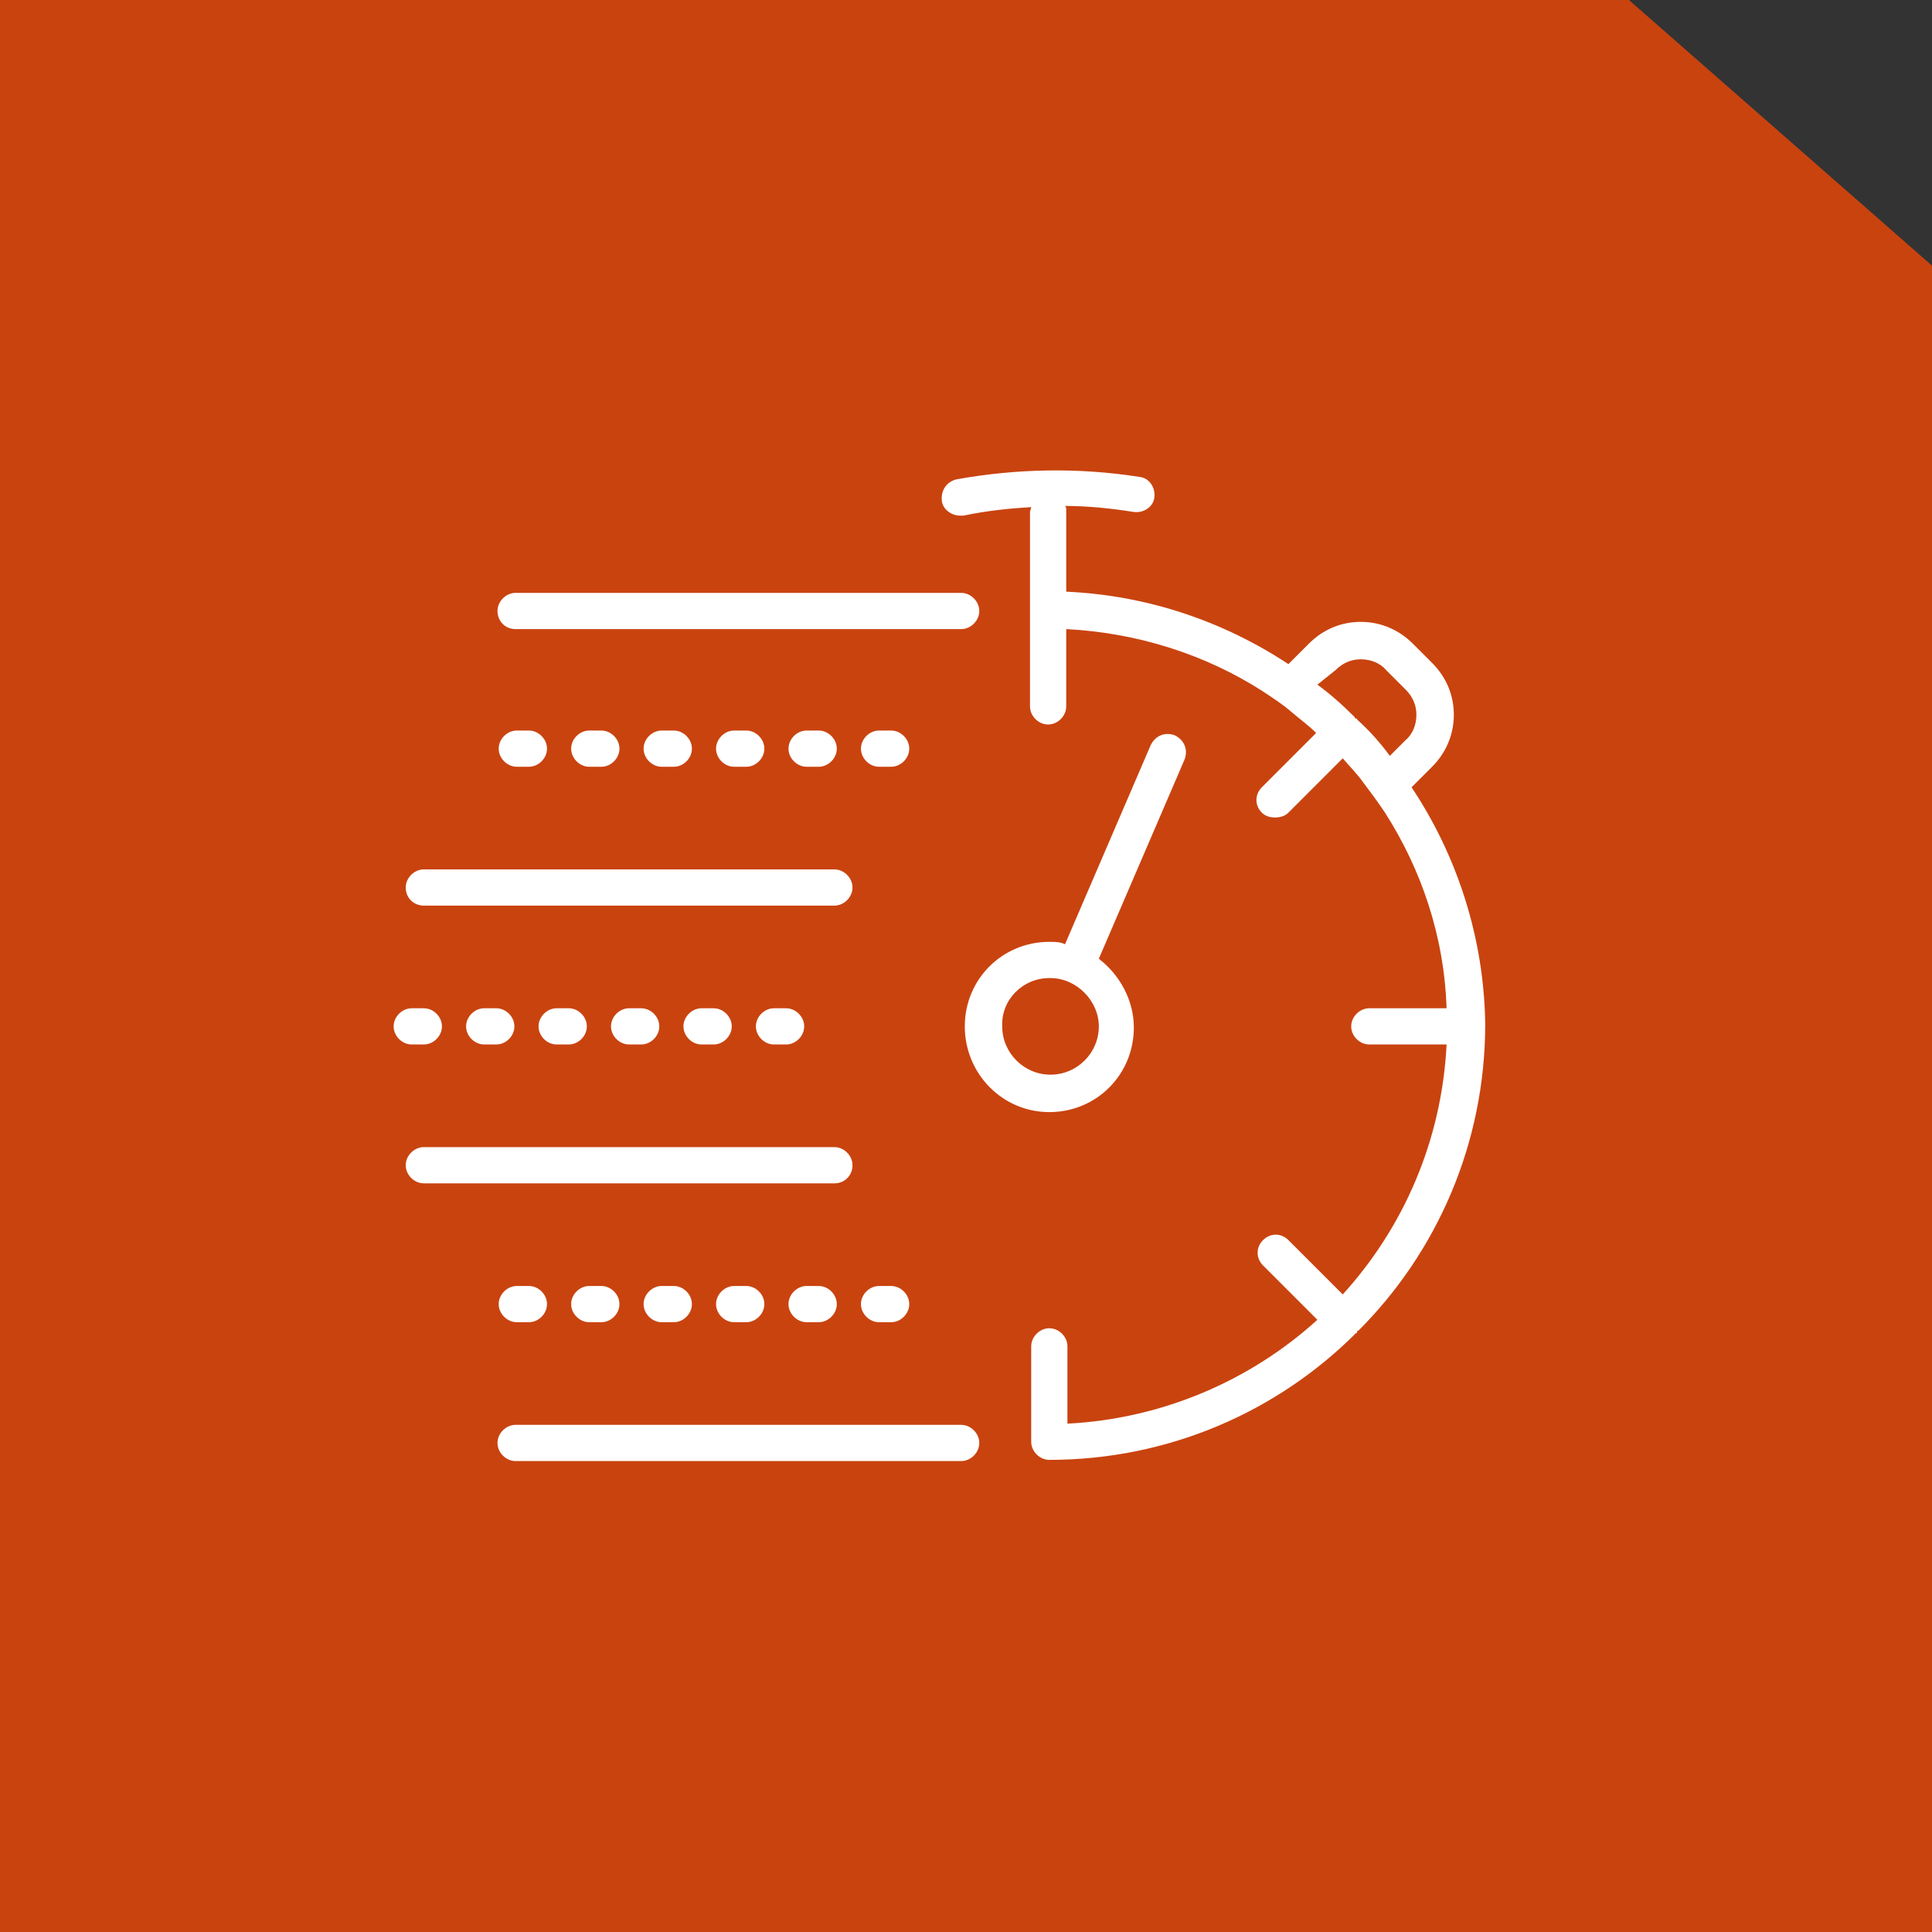
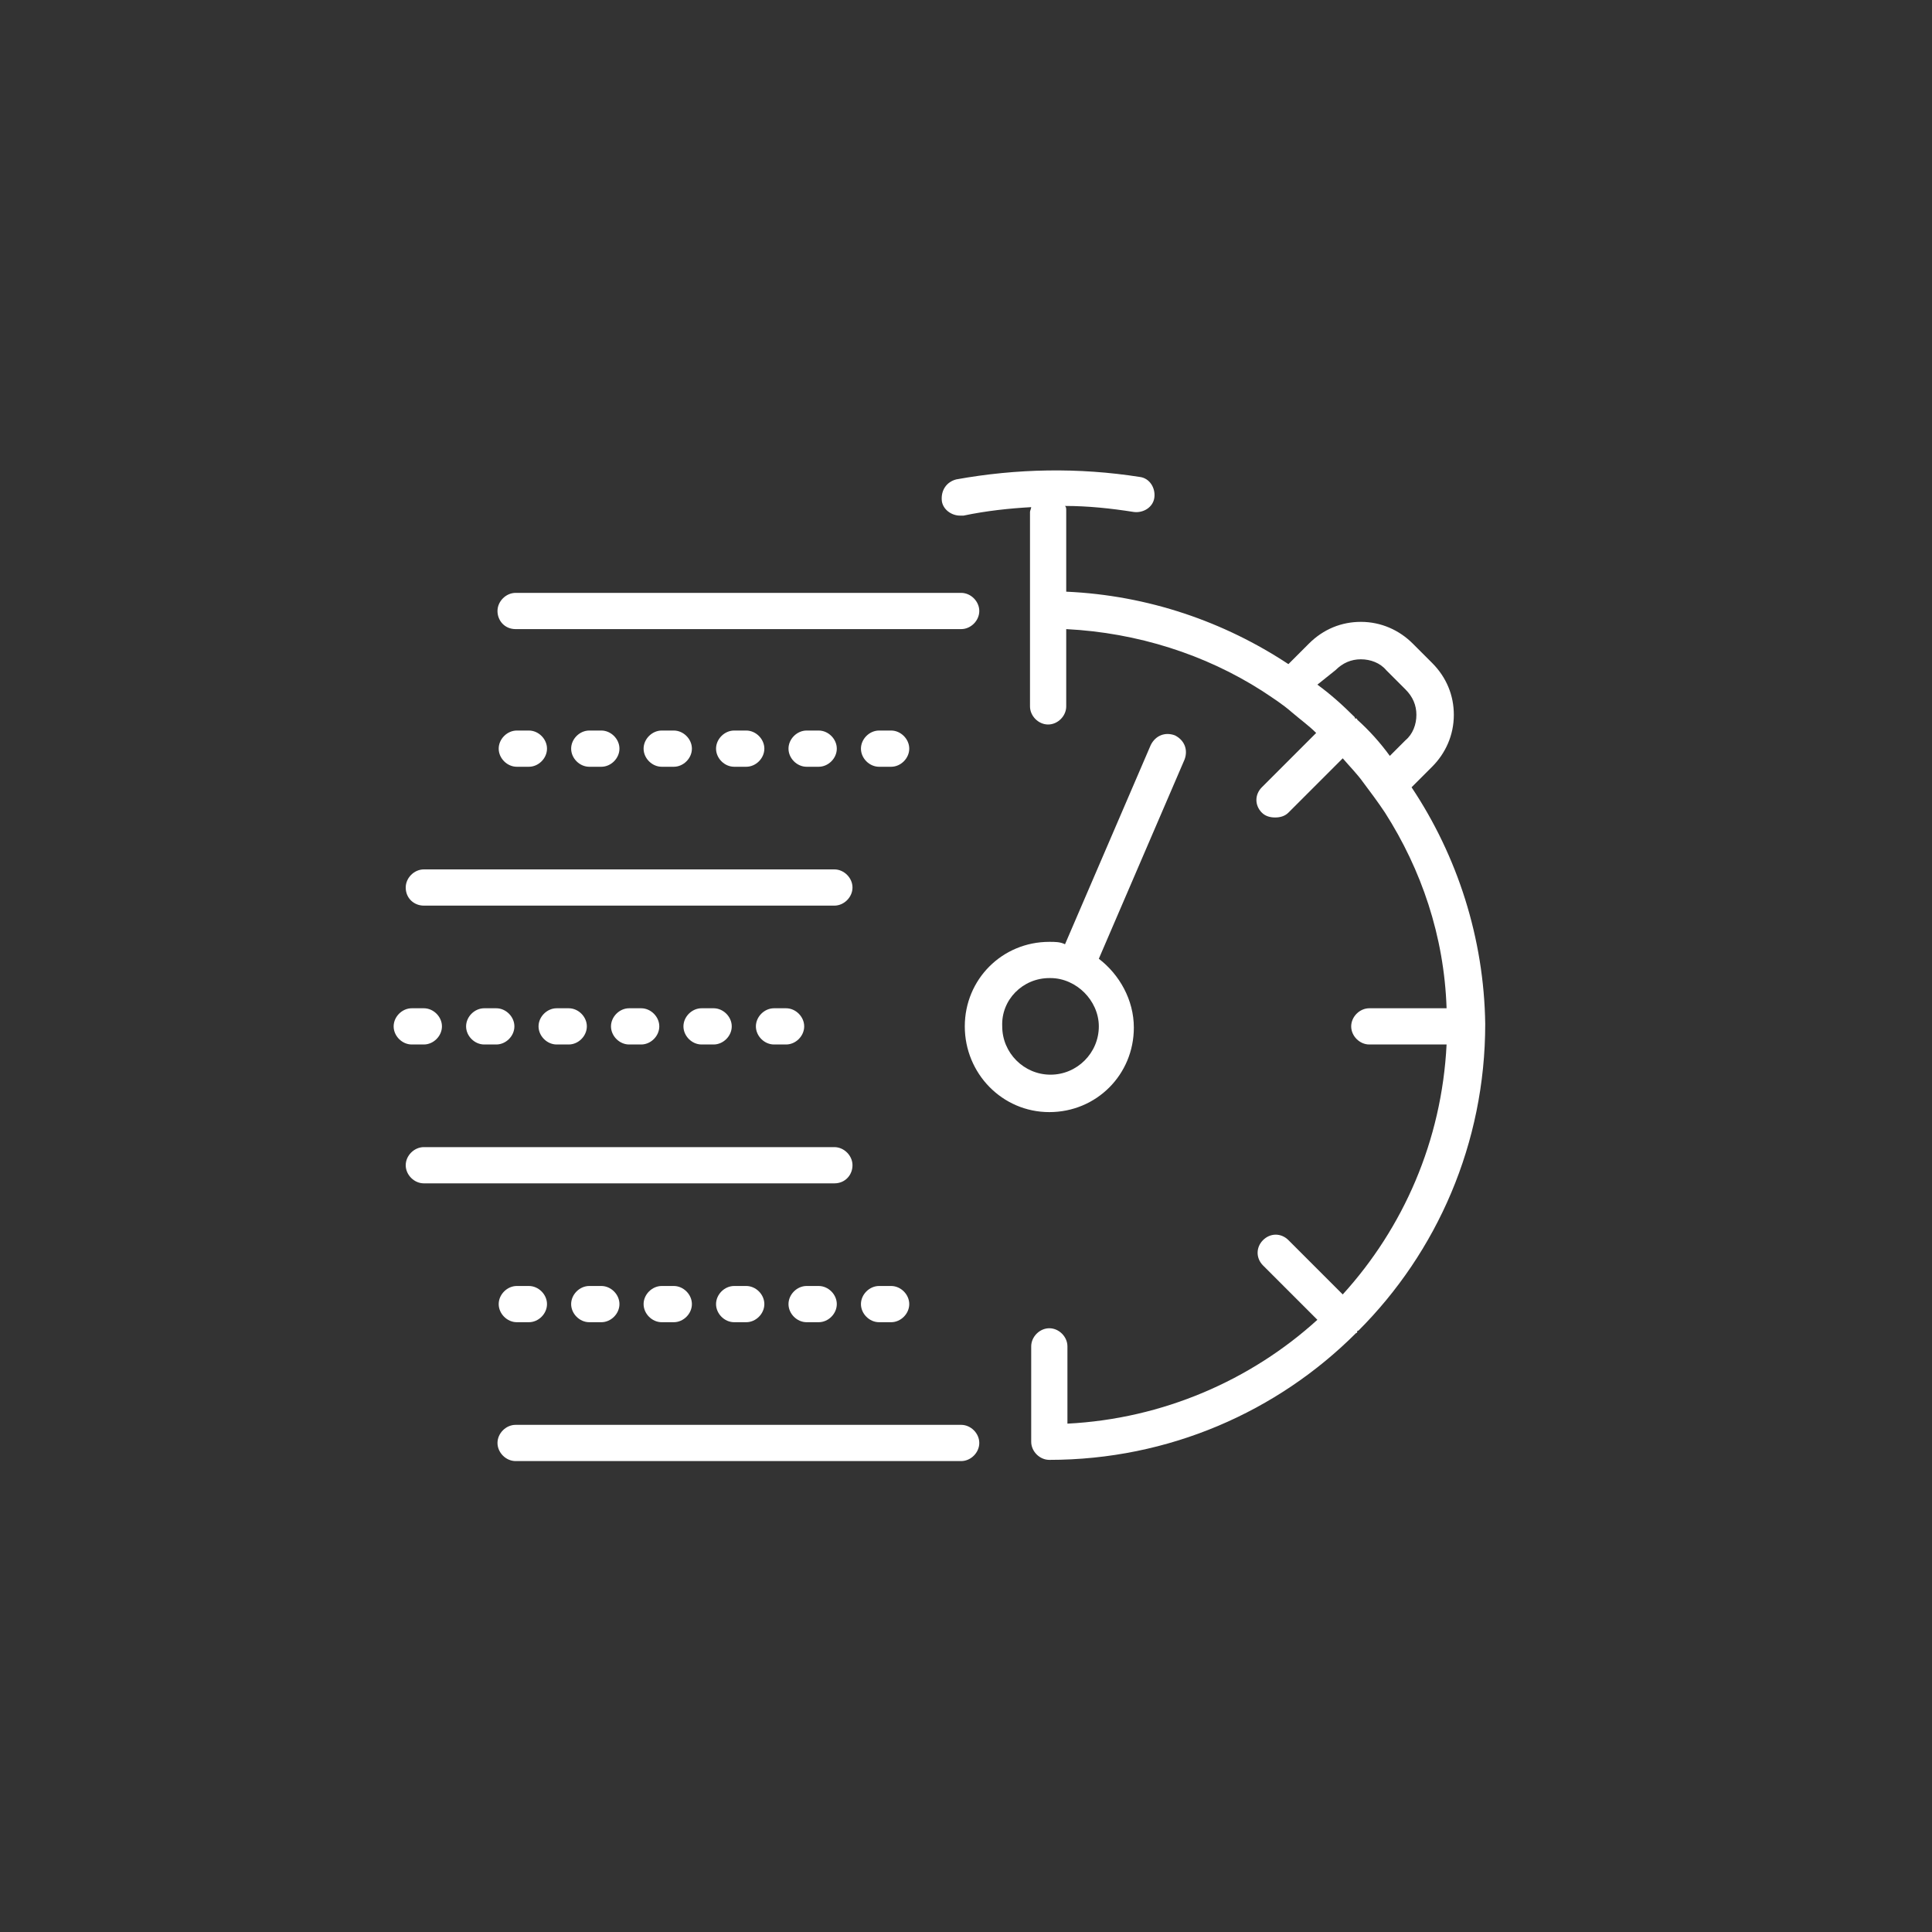
<svg xmlns="http://www.w3.org/2000/svg" version="1.1" id="Calque_1" x="0px" y="0px" viewBox="0 0 160 160" style="enable-background:new 0 0 160 160;" xml:space="preserve">
  <rect x="0" y="0" width="160" height="160" fill="#333333" stroke="none" />
  <style type="text/css">
	.st0{fill:#C9430F;}
	.st1{fill:#FFFFFF;}
</style>
-   <path class="st0" d="M0,160h160V22L134.9,0H0V160z" />
  <path class="st1" d="M116.9,65.2l1.7-1.7c1.1-1.1,1.8-2.6,1.8-4.3c0-1.6-0.6-3.1-1.8-4.3l-1.6-1.6c-1.1-1.1-2.6-1.8-4.3-1.8  c-1.6,0-3.1,0.6-4.3,1.8l-1.7,1.7c-5.3-3.5-11.6-5.7-18.4-6v-6.7c0-0.2,0-0.3-0.1-0.4c1.9,0,3.8,0.2,5.7,0.5  c0.8,0.1,1.6-0.4,1.7-1.2c0.1-0.8-0.4-1.6-1.2-1.7c-5.1-0.8-10.2-0.7-15.2,0.2c-0.8,0.2-1.3,0.9-1.2,1.8c0.1,0.7,0.8,1.2,1.5,1.2  c0.1,0,0.2,0,0.3,0c1.9-0.4,3.8-0.6,5.6-0.7c0,0.1-0.1,0.3-0.1,0.4v16.1c0,0.8,0.7,1.5,1.5,1.5c0.8,0,1.5-0.7,1.5-1.5v-6.4  c5.9,0.3,11.5,2.1,16.2,5.1c0.9,0.6,1.7,1.1,2.5,1.8c0.7,0.6,1.4,1.1,2,1.7l-4.5,4.5c-0.6,0.6-0.6,1.5,0,2.1  c0.3,0.3,0.7,0.4,1.1,0.4s0.8-0.1,1.1-0.4l4.5-4.5c0.6,0.7,1.2,1.3,1.7,2c0.6,0.8,1.2,1.6,1.8,2.5c3,4.7,4.9,10.2,5.1,16.2h-6.4  c-0.8,0-1.5,0.7-1.5,1.5c0,0.8,0.7,1.5,1.5,1.5h6.4c-0.4,8-3.6,15.2-8.6,20.7l-4.5-4.5c-0.6-0.6-1.5-0.6-2.1,0  c-0.6,0.6-0.6,1.5,0,2.1l4.5,4.5c-5.5,5-12.8,8.2-20.7,8.6v-6.4c0-0.8-0.7-1.5-1.5-1.5c-0.8,0-1.5,0.7-1.5,1.5v7.9  c0,0.8,0.7,1.5,1.5,1.5c9.9,0,18.9-4,25.4-10.5c0,0,0.1,0,0.1-0.1s0-0.1,0.1-0.1c6.5-6.5,10.5-15.5,10.5-25.4  C122.9,77.7,120.7,70.9,116.9,65.2L116.9,65.2z M110.6,55.5c0.6-0.6,1.3-0.9,2.1-0.9c0.8,0,1.6,0.3,2.1,0.9l1.6,1.6  c0.6,0.6,0.9,1.3,0.9,2.1c0,0.8-0.3,1.6-0.9,2.1l-1.3,1.3c-0.8-1.1-1.7-2.1-2.7-3c0,0,0-0.1-0.1-0.1s-0.1,0-0.1-0.1  c-1-1-2-1.9-3.1-2.7L110.6,55.5L110.6,55.5z M86.9,92.1c3.9,0,7-3.1,7-7c0-2.3-1.2-4.4-2.9-5.7l7.1-16.5c0.3-0.8,0-1.6-0.8-2  c-0.8-0.3-1.6,0-2,0.8l-7.1,16.5C87.8,78,87.4,78,86.9,78c-3.9,0-7,3.1-7,7C79.9,88.9,83,92.1,86.9,92.1L86.9,92.1z M86.9,81  c0,0,0.1,0,0.1,0c1.1,0,2.1,0.5,2.8,1.2c0.7,0.7,1.2,1.7,1.2,2.8c0,2.2-1.8,4-4,4c-2.2,0-4-1.8-4-4C82.9,82.8,84.7,81,86.9,81  L86.9,81z M81.1,119.5c0,0.8-0.7,1.5-1.5,1.5l-36.9,0c-0.8,0-1.5-0.7-1.5-1.5c0-0.8,0.7-1.5,1.5-1.5h36.9  C80.4,118,81.1,118.7,81.1,119.5L81.1,119.5z M75.3,108c0,0.8-0.7,1.5-1.5,1.5h-1c-0.8,0-1.5-0.7-1.5-1.5c0-0.8,0.7-1.5,1.5-1.5h1  C74.6,106.5,75.3,107.2,75.3,108z M49.8,106.5c0.8,0,1.5,0.7,1.5,1.5c0,0.8-0.7,1.5-1.5,1.5h-1c-0.8,0-1.5-0.7-1.5-1.5  c0-0.8,0.7-1.5,1.5-1.5H49.8z M55.8,106.5c0.8,0,1.5,0.7,1.5,1.5c0,0.8-0.7,1.5-1.5,1.5h-1c-0.8,0-1.5-0.7-1.5-1.5  c0-0.8,0.7-1.5,1.5-1.5H55.8z M43.8,106.5c0.8,0,1.5,0.7,1.5,1.5c0,0.8-0.7,1.5-1.5,1.5h-1c-0.8,0-1.5-0.7-1.5-1.5  c0-0.8,0.7-1.5,1.5-1.5H43.8z M69.3,108c0,0.8-0.7,1.5-1.5,1.5h-1c-0.8,0-1.5-0.7-1.5-1.5c0-0.8,0.7-1.5,1.5-1.5h1  C68.6,106.5,69.3,107.2,69.3,108z M61.8,106.5c0.8,0,1.5,0.7,1.5,1.5c0,0.8-0.7,1.5-1.5,1.5h-1c-0.8,0-1.5-0.7-1.5-1.5  c0-0.8,0.7-1.5,1.5-1.5H61.8z M69.1,98l-34,0c-0.8,0-1.5-0.7-1.5-1.5s0.7-1.5,1.5-1.5h34c0.8,0,1.5,0.7,1.5,1.5S70,98,69.1,98  L69.1,98z M41.2,50.6c0-0.8,0.7-1.5,1.5-1.5h36.9c0.8,0,1.5,0.7,1.5,1.5c0,0.8-0.7,1.5-1.5,1.5H42.7C41.8,52.1,41.2,51.4,41.2,50.6z   M43.8,60.5c0.8,0,1.5,0.7,1.5,1.5c0,0.8-0.7,1.5-1.5,1.5h-1c-0.8,0-1.5-0.7-1.5-1.5s0.7-1.5,1.5-1.5H43.8z M55.8,60.5  c0.8,0,1.5,0.7,1.5,1.5c0,0.8-0.7,1.5-1.5,1.5h-1c-0.8,0-1.5-0.7-1.5-1.5s0.7-1.5,1.5-1.5H55.8z M67.8,60.5c0.8,0,1.5,0.7,1.5,1.5  c0,0.8-0.7,1.5-1.5,1.5h-1c-0.8,0-1.5-0.7-1.5-1.5s0.7-1.5,1.5-1.5H67.8z M61.8,60.5c0.8,0,1.5,0.7,1.5,1.5c0,0.8-0.7,1.5-1.5,1.5  h-1c-0.8,0-1.5-0.7-1.5-1.5s0.7-1.5,1.5-1.5H61.8z M75.3,62c0,0.8-0.7,1.5-1.5,1.5h-1c-0.8,0-1.5-0.7-1.5-1.5s0.7-1.5,1.5-1.5h1  C74.6,60.5,75.3,61.2,75.3,62z M49.8,60.5c0.8,0,1.5,0.7,1.5,1.5c0,0.8-0.7,1.5-1.5,1.5h-1c-0.8,0-1.5-0.7-1.5-1.5s0.7-1.5,1.5-1.5  H49.8z M33.6,73.5c0-0.8,0.7-1.5,1.5-1.5h34c0.8,0,1.5,0.7,1.5,1.5c0,0.8-0.7,1.5-1.5,1.5h-34C34.3,75,33.6,74.4,33.6,73.5z   M53.1,83.5c0.8,0,1.5,0.7,1.5,1.5c0,0.8-0.7,1.5-1.5,1.5h-1c-0.8,0-1.5-0.7-1.5-1.5c0-0.8,0.7-1.5,1.5-1.5H53.1z M47.1,83.5  c0.8,0,1.5,0.7,1.5,1.5c0,0.8-0.7,1.5-1.5,1.5h-1c-0.8,0-1.5-0.7-1.5-1.5c0-0.8,0.7-1.5,1.5-1.5H47.1z M41.1,83.5  c0.8,0,1.5,0.7,1.5,1.5c0,0.8-0.7,1.5-1.5,1.5h-1c-0.8,0-1.5-0.7-1.5-1.5c0-0.8,0.7-1.5,1.5-1.5H41.1z M59.1,83.5  c0.8,0,1.5,0.7,1.5,1.5c0,0.8-0.7,1.5-1.5,1.5h-1c-0.8,0-1.5-0.7-1.5-1.5c0-0.8,0.7-1.5,1.5-1.5H59.1z M34.1,86.5  c-0.8,0-1.5-0.7-1.5-1.5c0-0.8,0.7-1.5,1.5-1.5h1c0.8,0,1.5,0.7,1.5,1.5c0,0.8-0.7,1.5-1.5,1.5H34.1z M65.1,83.5  c0.8,0,1.5,0.7,1.5,1.5c0,0.8-0.7,1.5-1.5,1.5h-1c-0.8,0-1.5-0.7-1.5-1.5c0-0.8,0.7-1.5,1.5-1.5H65.1z" />
</svg>